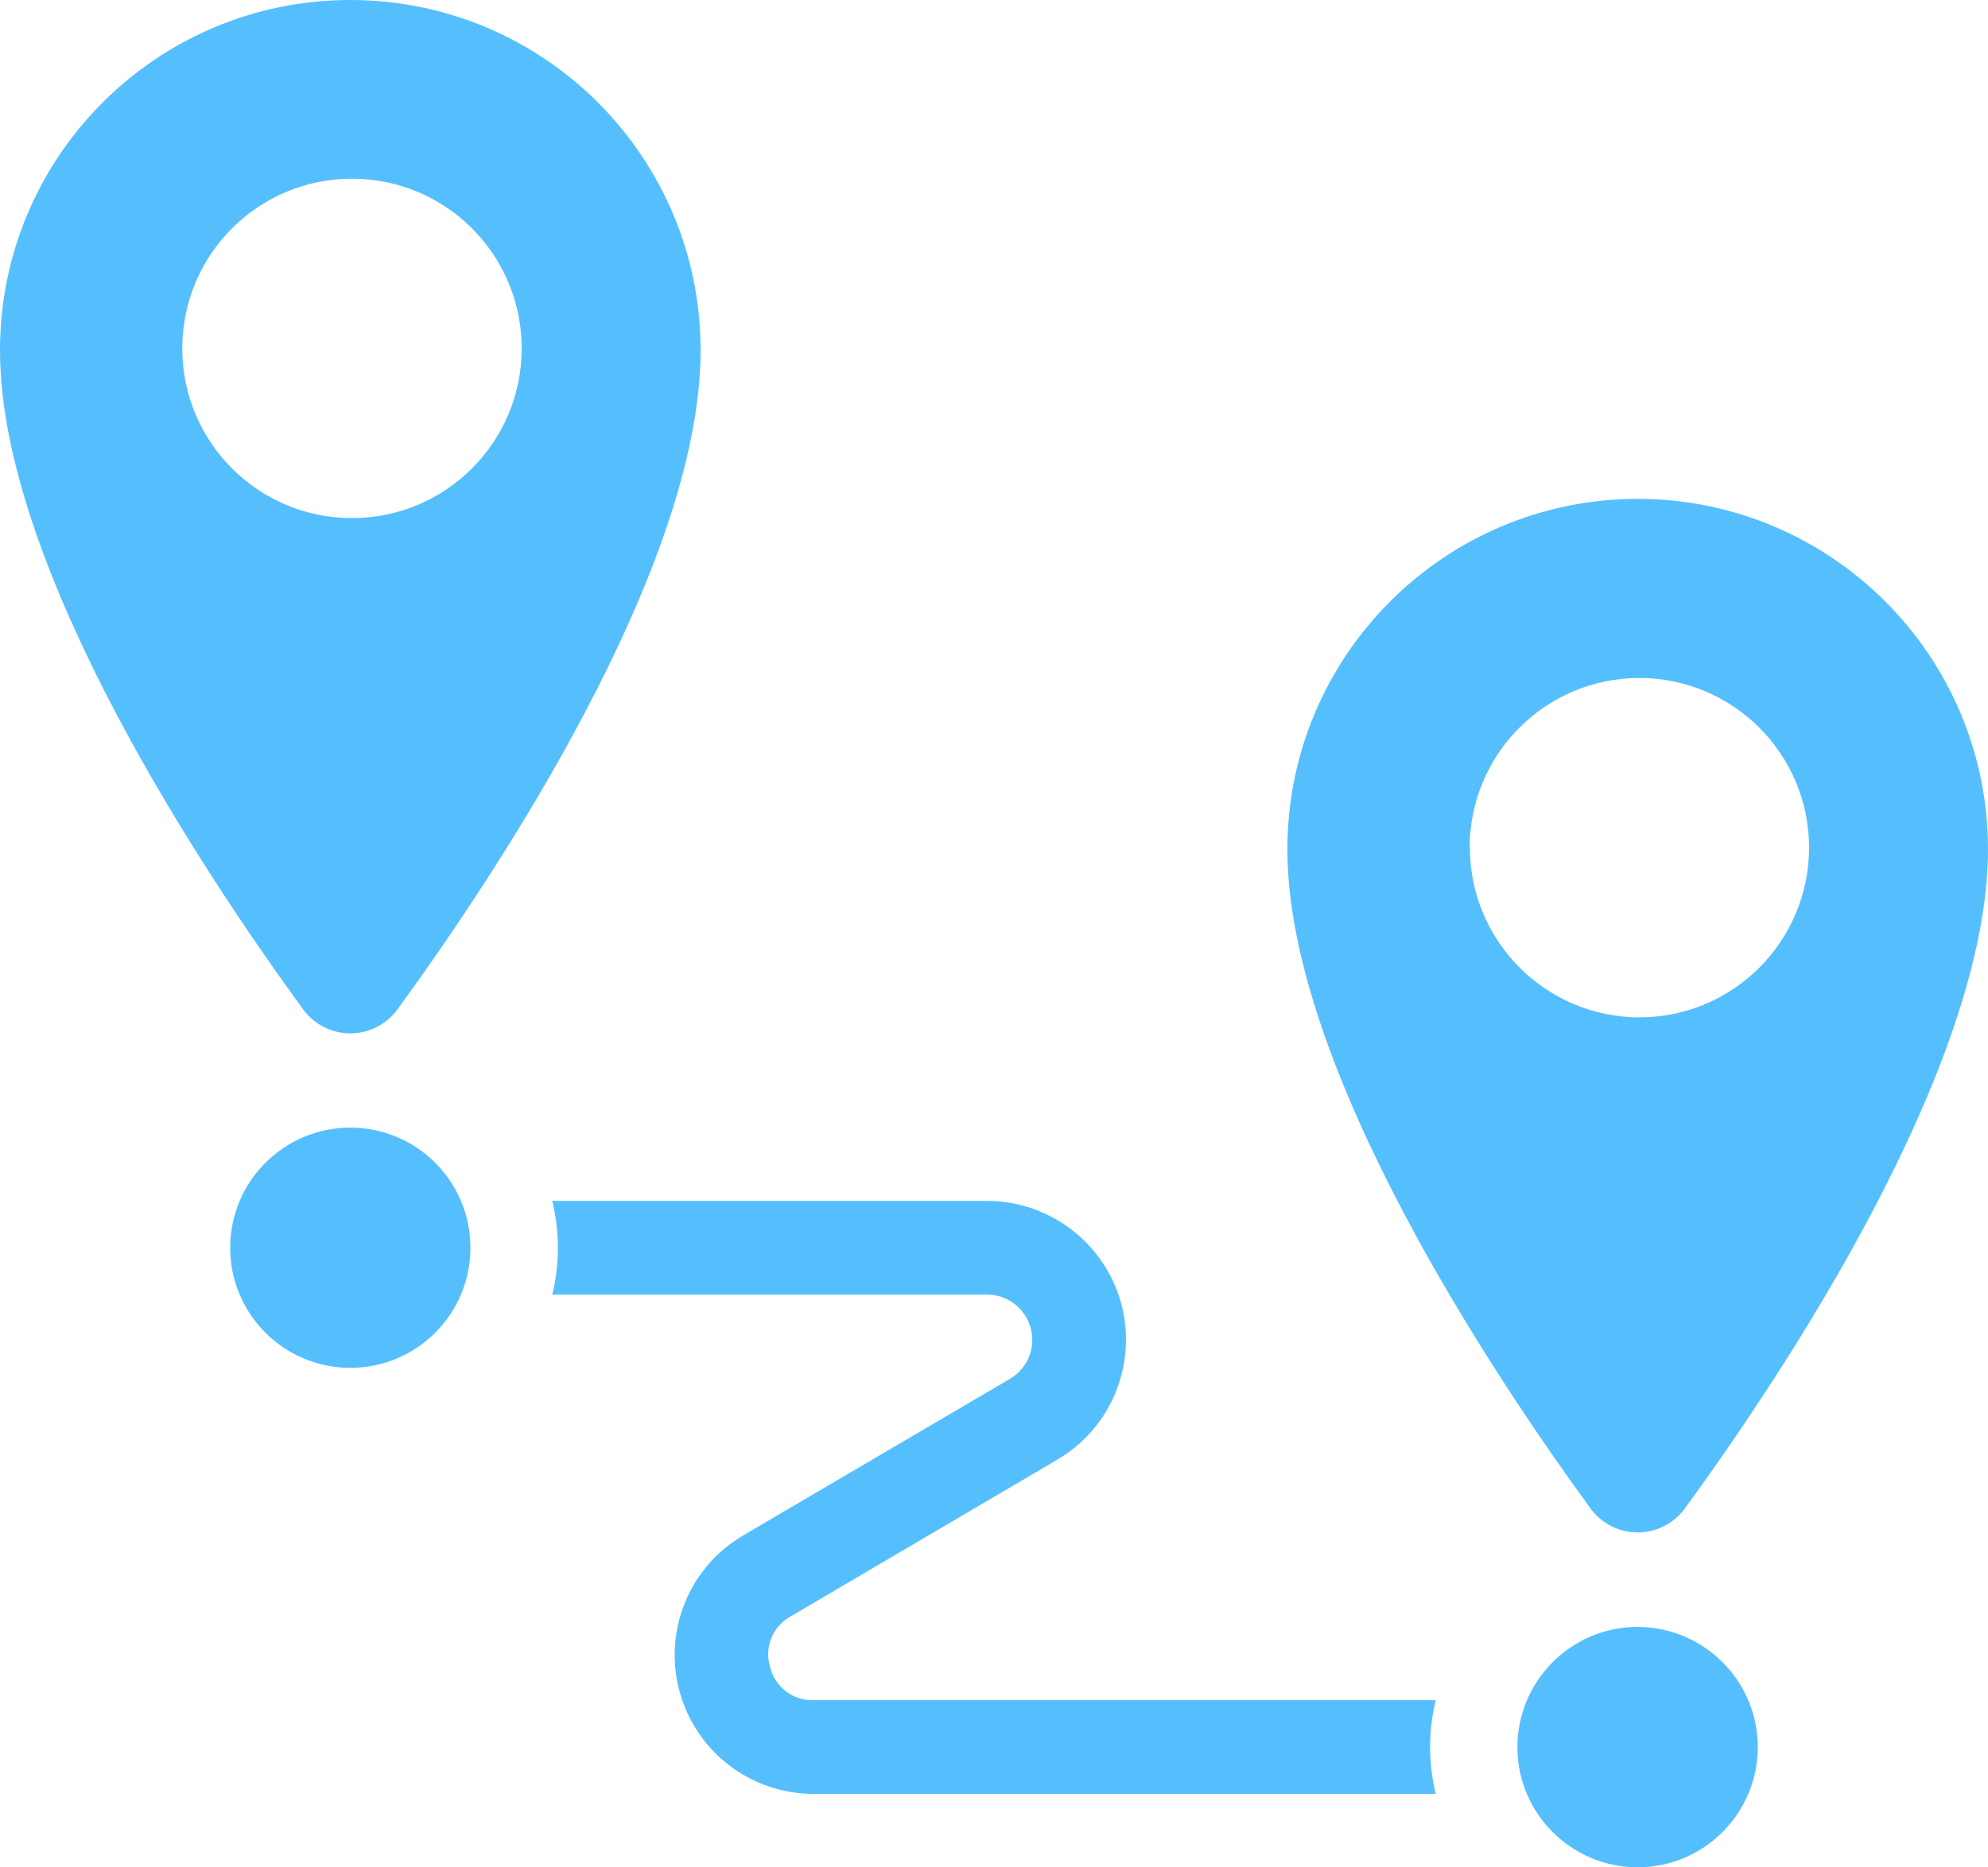
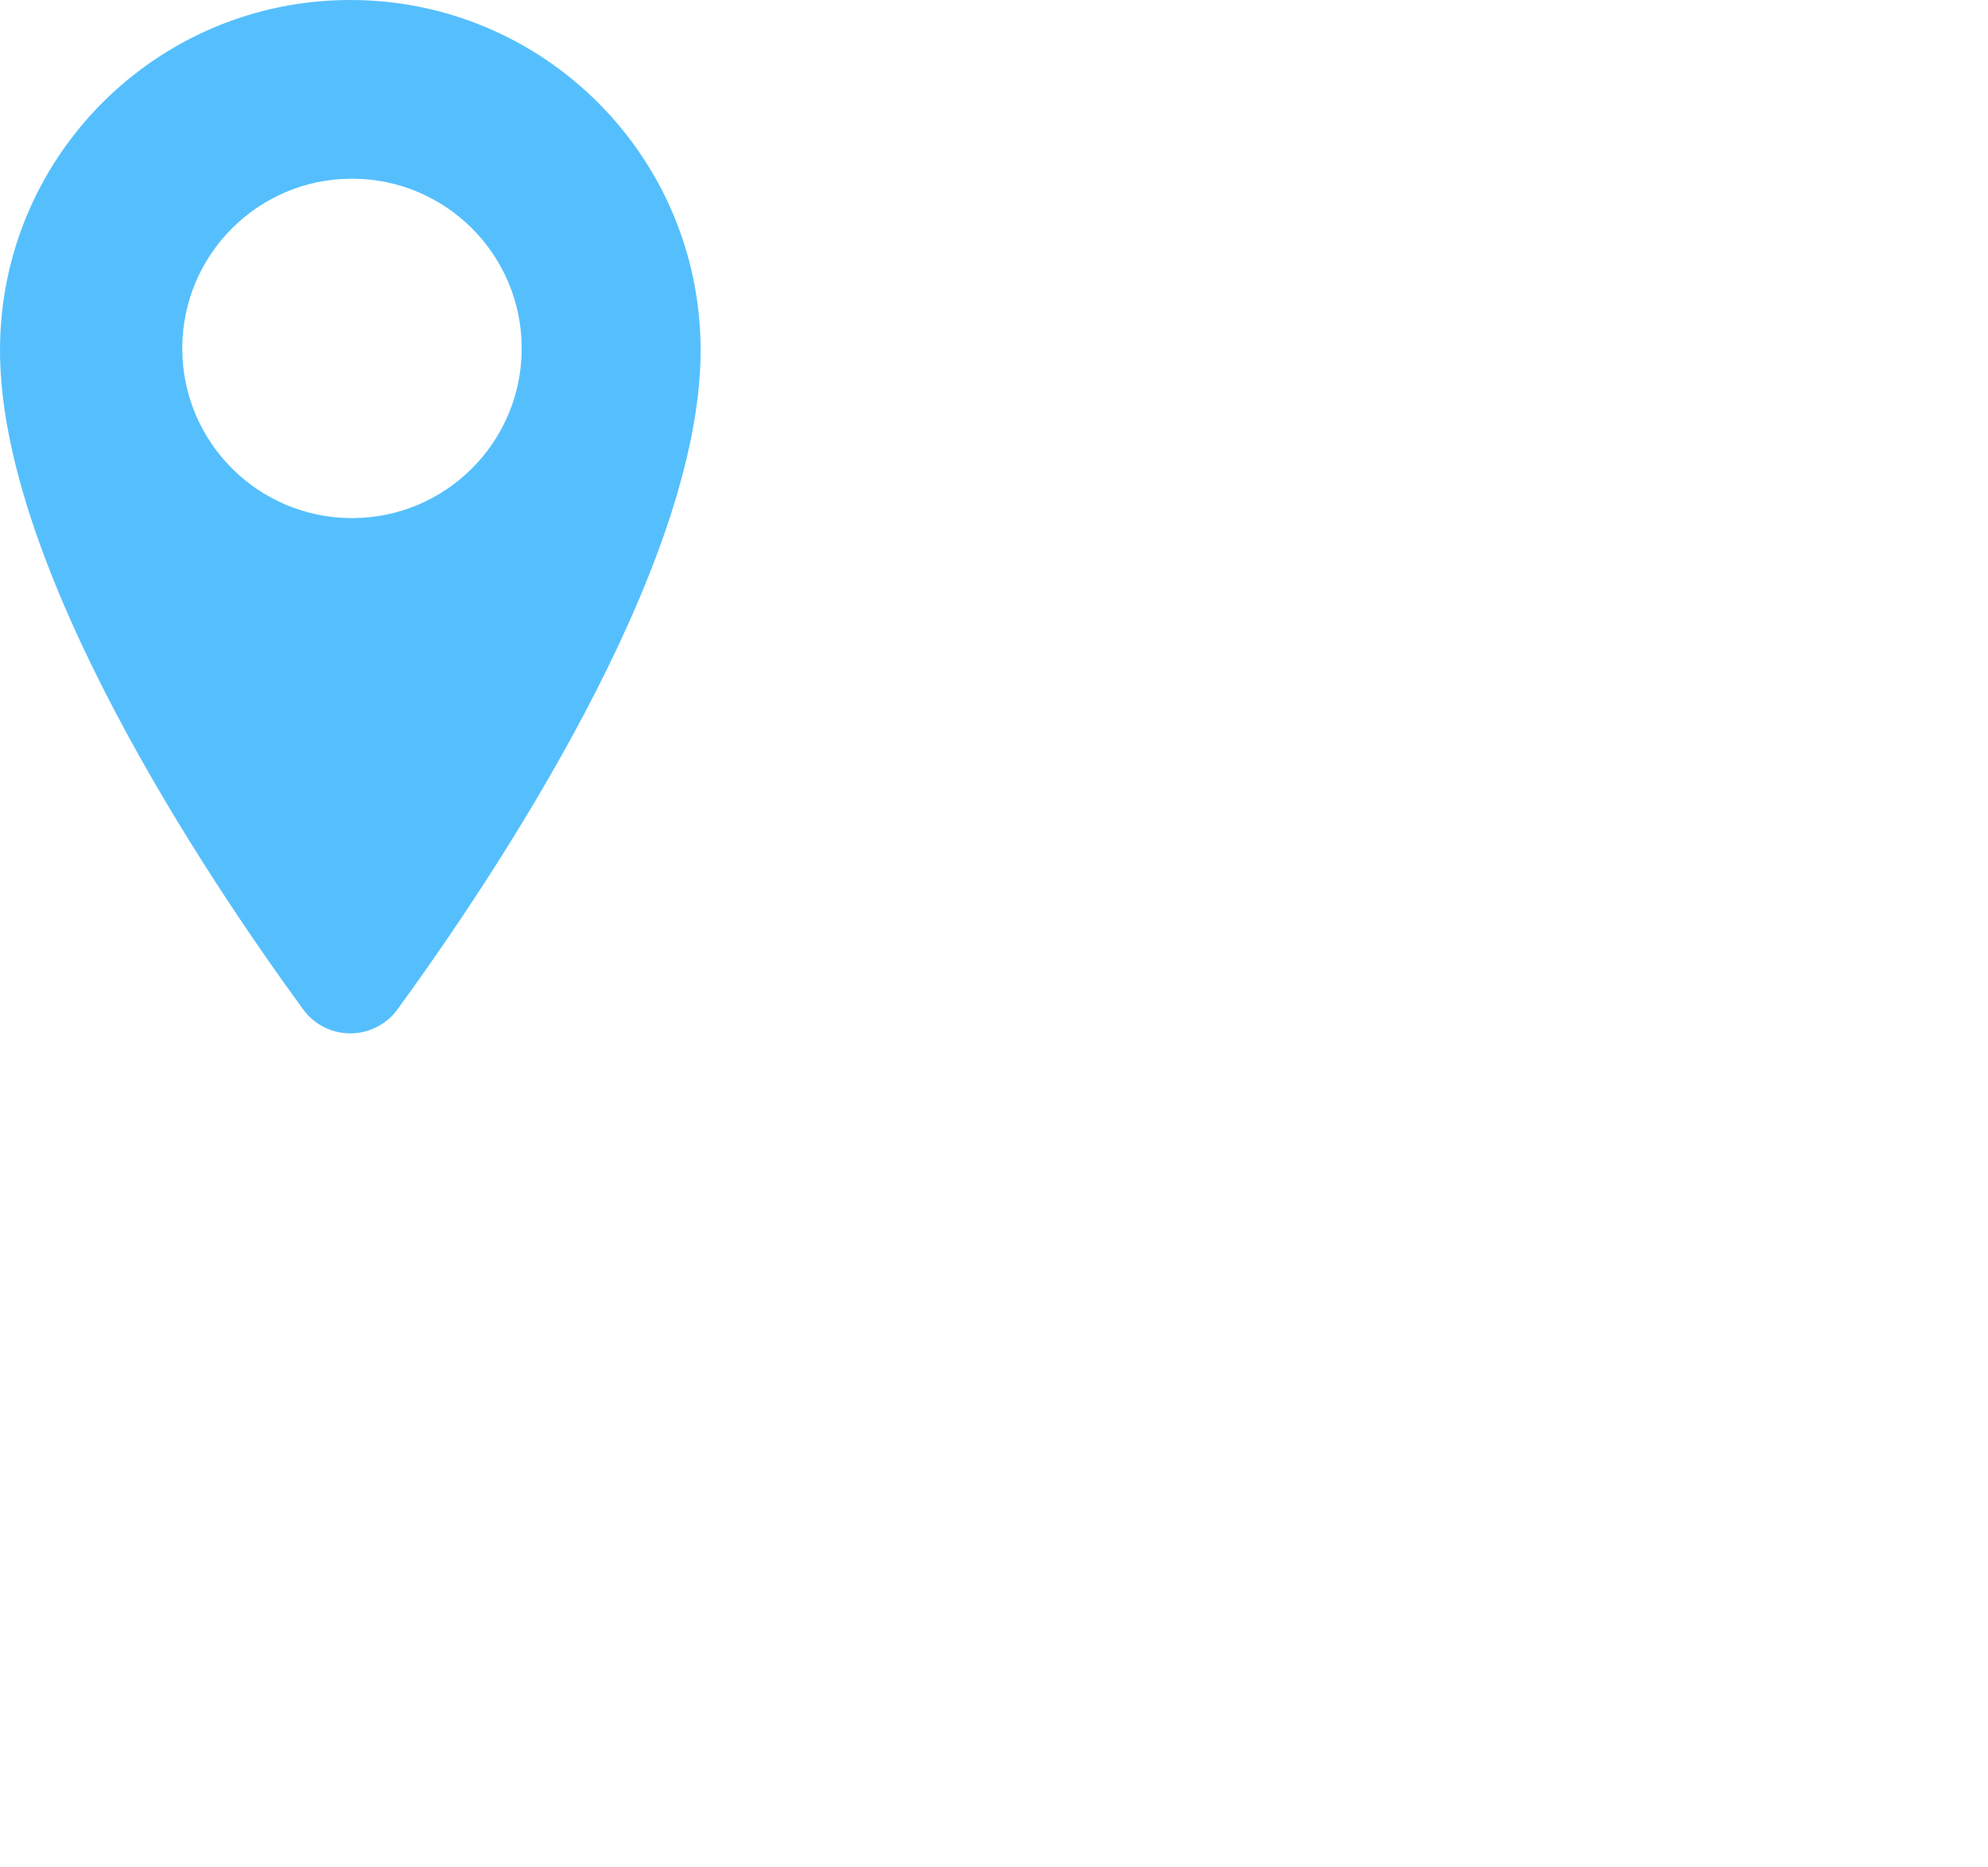
<svg xmlns="http://www.w3.org/2000/svg" id="Layer_1" data-name="Layer 1" width="95" height="89.23" viewBox="0 0 95 89.23">
  <defs>
    <style>
      .cls-1 {
        fill: #55bffd;
      }
    </style>
  </defs>
  <g id="Group_116" data-name="Group 116">
    <g id="Group_115" data-name="Group 115">
      <path id="Path_254" data-name="Path 254" class="cls-1" d="M19,48.23c4.57-6.27,14.48-21.05,14.48-31.49C33.48,7.49,25.98,0,16.74,0,7.49,0,0,7.49,0,16.74c0,10.45,9.91,25.23,14.48,31.49.91,1.25,2.65,1.53,3.9.62.24-.17.45-.38.62-.62h0ZM8.71,16.65c0-4.48,3.63-8.11,8.11-8.11s8.11,3.63,8.11,8.11-3.63,8.11-8.11,8.11c-4.48,0-8.11-3.63-8.11-8.11Z" />
-       <path id="Path_255" data-name="Path 255" class="cls-1" d="M80.52,72.08c4.57-6.26,14.48-21.05,14.48-31.49,0-9.24-7.49-16.74-16.73-16.75-9.24,0-16.74,7.49-16.75,16.73v.02c0,10.44,9.91,25.23,14.48,31.49.91,1.25,2.65,1.53,3.9.62.24-.17.45-.38.62-.62h0ZM70.23,40.52c0-4.48,3.62-8.11,8.1-8.12,4.48,0,8.11,3.62,8.12,8.1,0,4.48-3.62,8.11-8.1,8.12,0,0,0,0,0,0-4.47,0-8.1-3.63-8.11-8.1Z" />
-       <path id="Path_256" data-name="Path 256" class="cls-1" d="M38.87,81.25c-.98.03-1.85-.64-2.07-1.59-.29-.93.12-1.94.98-2.41l12.74-7.49c3.16-1.85,4.23-5.92,2.38-9.08-1.19-2.03-3.37-3.28-5.72-3.29h-20.79c.36,1.47.36,3.01,0,4.48h20.79c1.19,0,2.15.98,2.15,2.17,0,.76-.41,1.46-1.06,1.85l-12.76,7.49c-3.16,1.86-4.21,5.92-2.35,9.08,1.19,2.03,3.37,3.27,5.72,3.27h29.73c-.36-1.47-.36-3.01,0-4.48h-29.73,0Z" />
-       <path id="Path_257" data-name="Path 257" class="cls-1" d="M16.74,53.89c-3.17,0-5.74,2.57-5.74,5.74s2.57,5.74,5.74,5.74,5.74-2.57,5.74-5.74h0c0-3.17-2.57-5.74-5.74-5.74,0,0,0,0,0,0Z" />
-       <path id="Path_258" data-name="Path 258" class="cls-1" d="M78.26,77.75c-3.17,0-5.74,2.57-5.75,5.74,0,3.17,2.57,5.74,5.74,5.75,3.17,0,5.74-2.57,5.75-5.74h0c0-3.17-2.57-5.74-5.74-5.75Z" />
    </g>
  </g>
</svg>